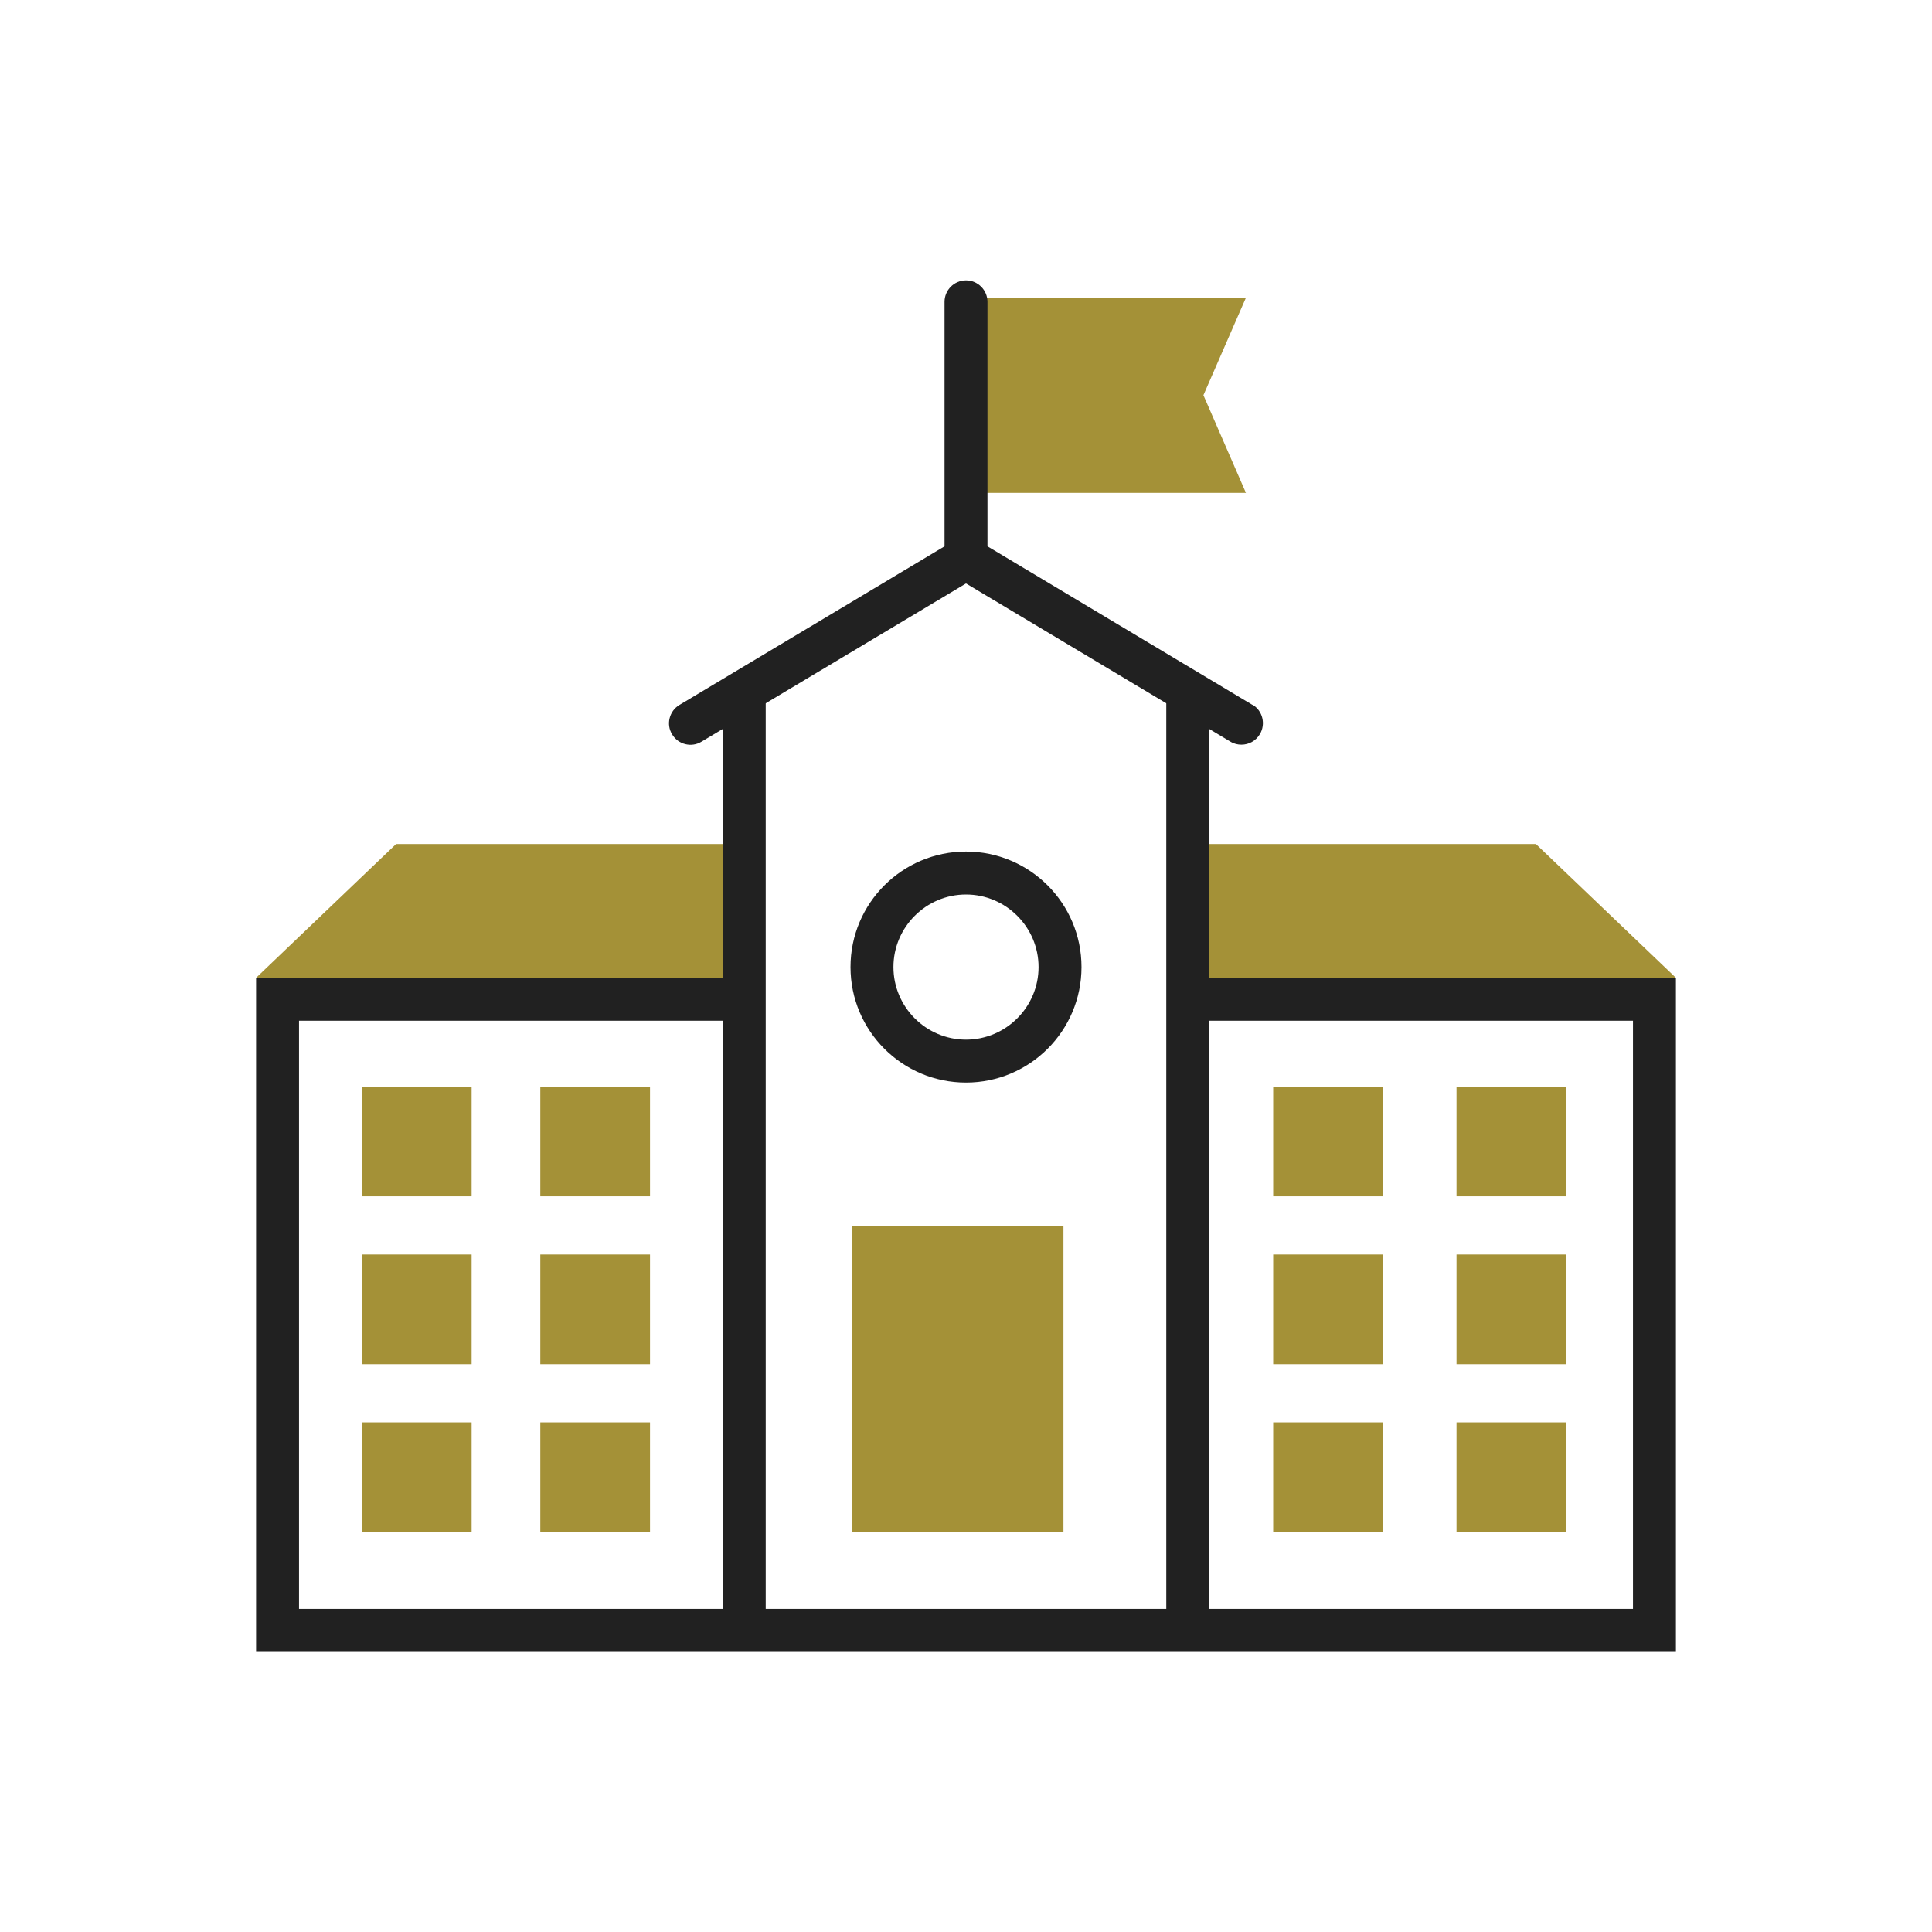
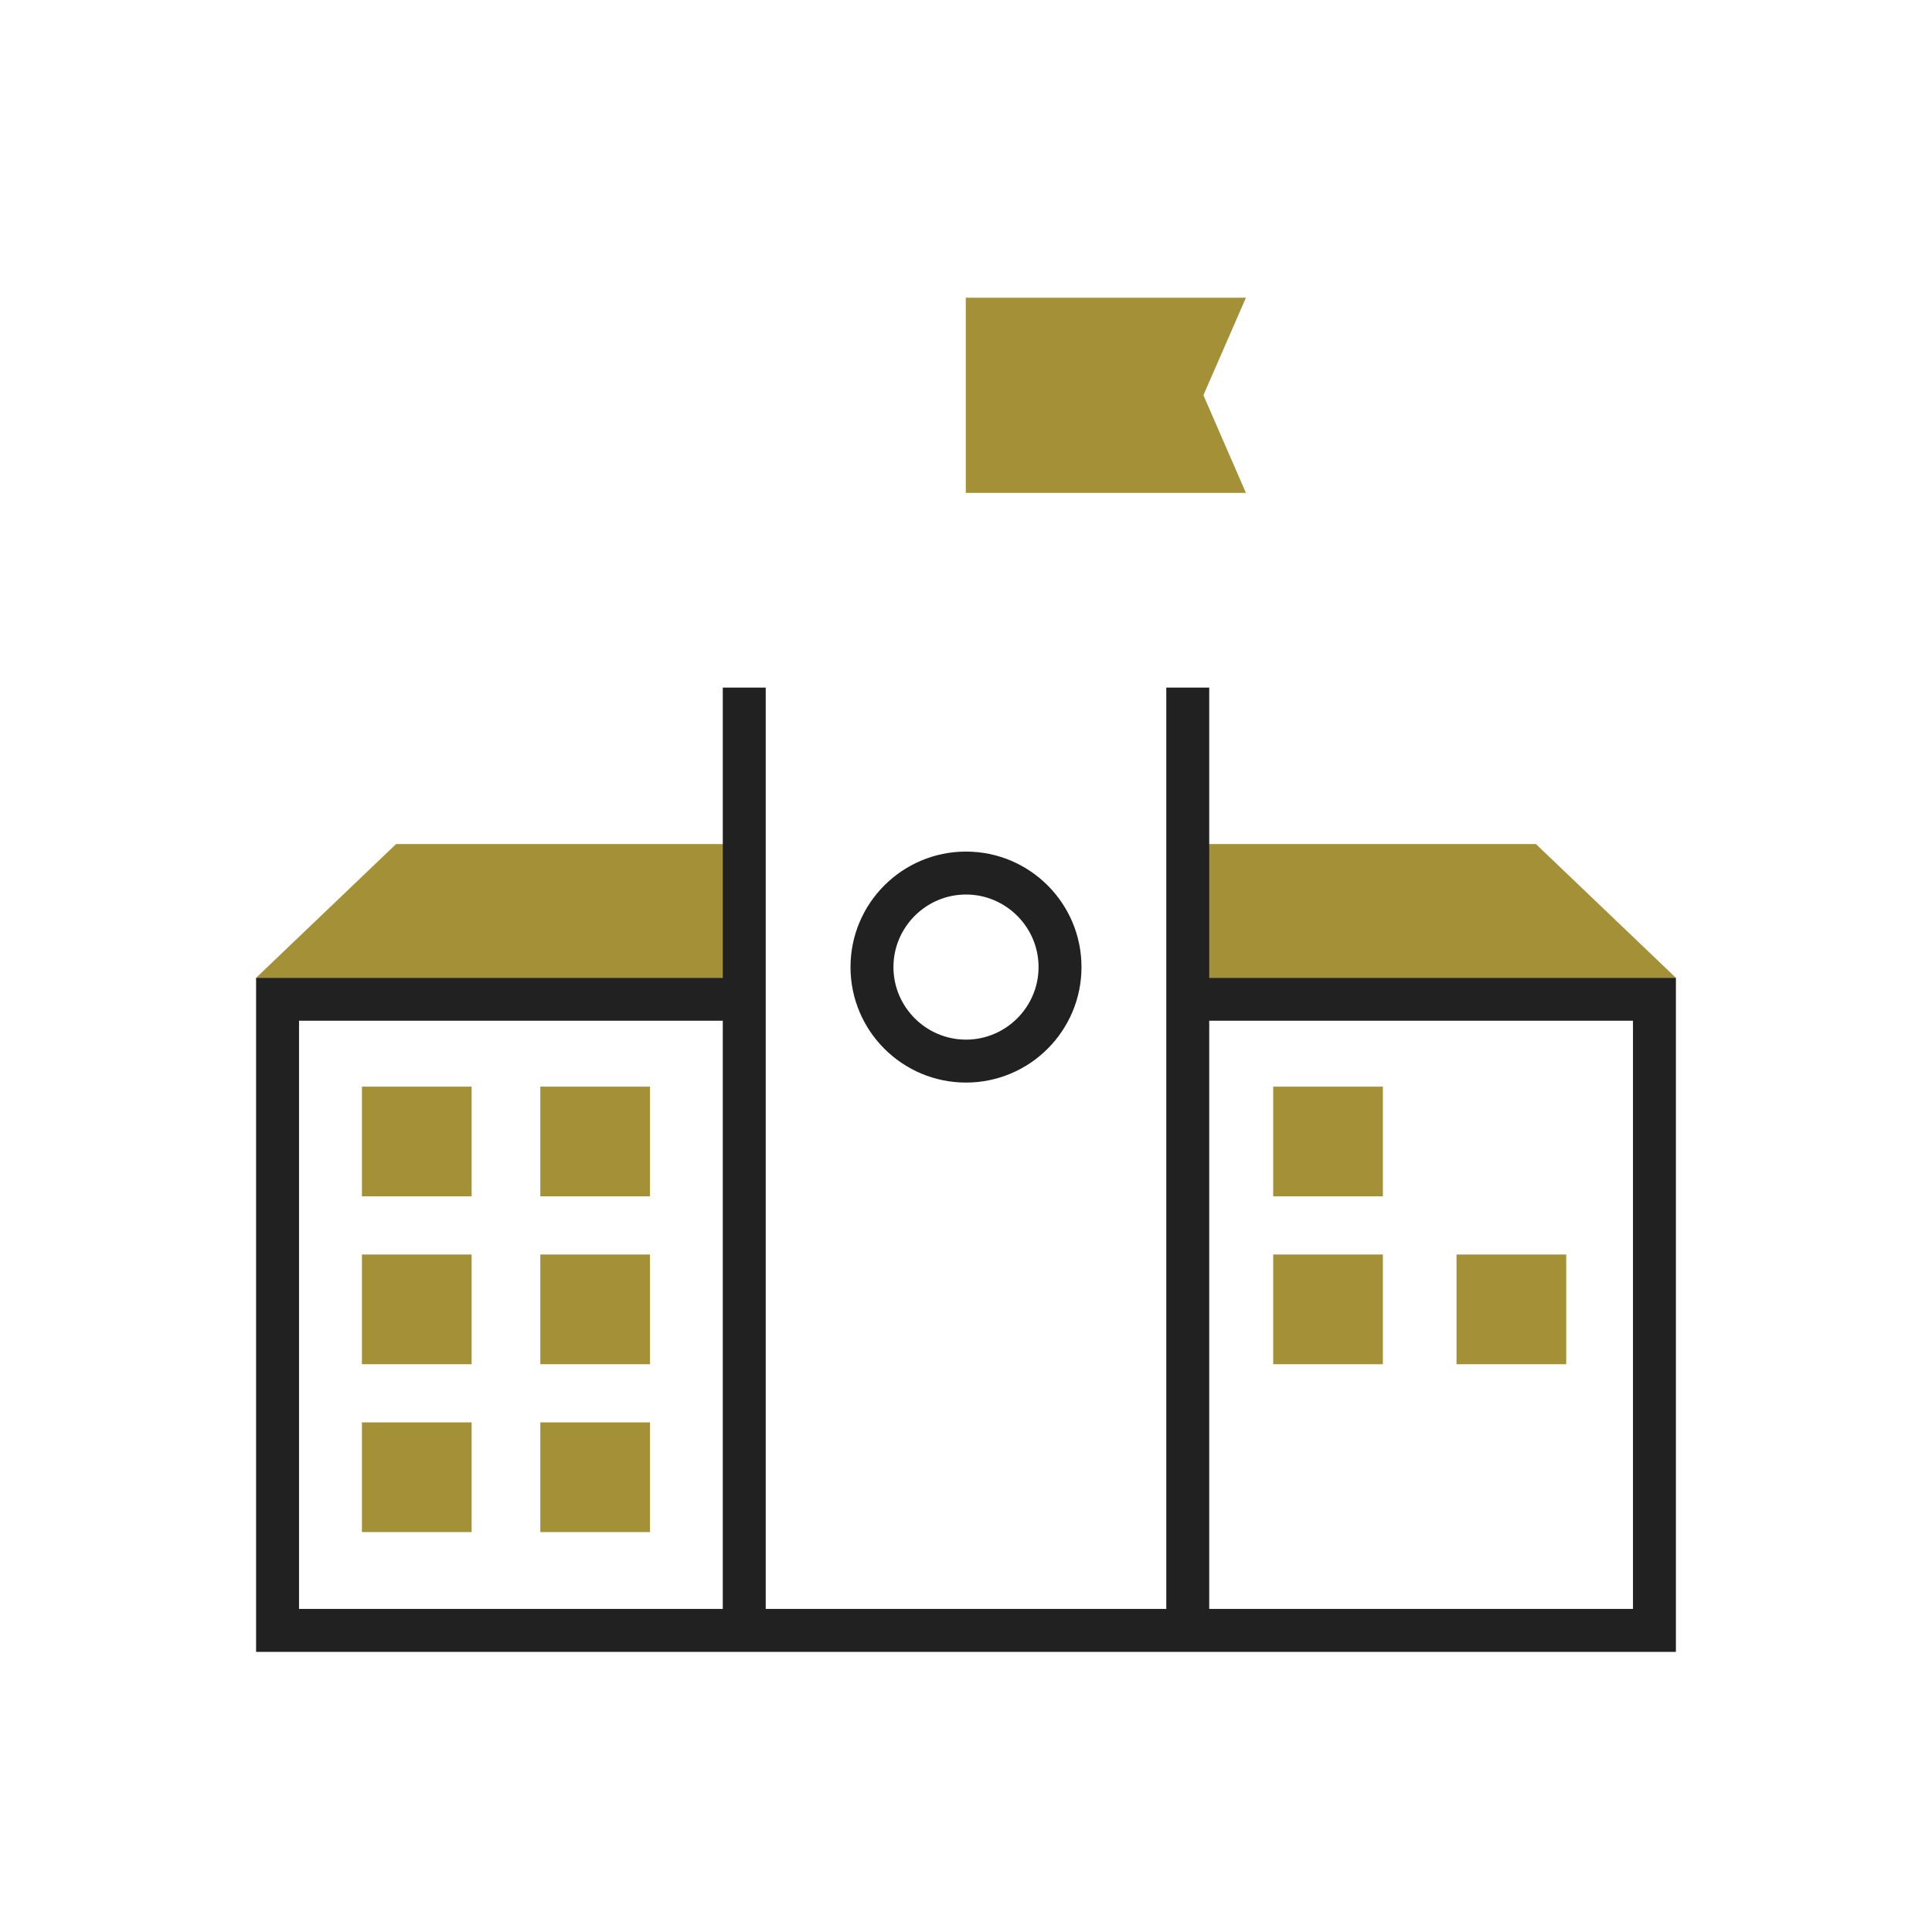
<svg xmlns="http://www.w3.org/2000/svg" id="Layer_1" viewBox="0 0 90 90">
  <defs>
    <style>.cls-1{fill:#a49137;}.cls-2{fill:#212121;}</style>
  </defs>
  <polygon class="cls-1" points="34.55 45.55 11.93 45.55 18.45 39.32 34.55 39.32 34.55 45.55" />
  <polygon class="cls-1" points="55.45 45.55 78.07 45.55 71.55 39.32 55.45 39.32 55.45 45.55" />
  <polygon class="cls-1" points="58.04 22.96 44.99 22.96 44.99 13.87 58.04 13.87 56.06 18.41 58.04 22.96" />
-   <path class="cls-2" d="m58.35,32.84l-12.35-7.39v-11.39c0-.55-.45-1-1-1s-1,.45-1,1v11.39l-12.35,7.39c-.47.28-.63.9-.34,1.37.28.47.9.63,1.37.34l12.32-7.37,12.32,7.37c.16.1.34.14.51.14.34,0,.67-.17.86-.49.28-.47.13-1.09-.34-1.37Z" />
  <rect class="cls-1" x="59.31" y="50.62" width="5.11" height="5.11" />
  <rect class="cls-1" x="59.31" y="58.44" width="5.11" height="5.11" />
-   <rect class="cls-1" x="59.31" y="66.26" width="5.11" height="5.11" />
  <rect class="cls-1" x="16.86" y="50.62" width="5.11" height="5.11" />
  <rect class="cls-1" x="16.86" y="58.44" width="5.11" height="5.11" />
  <rect class="cls-1" x="16.86" y="66.26" width="5.11" height="5.11" />
  <path class="cls-2" d="m45,50.43c-2.97,0-5.38-2.41-5.38-5.38s2.41-5.38,5.38-5.38,5.38,2.41,5.38,5.38-2.41,5.38-5.38,5.38Zm0-8.76c-1.86,0-3.38,1.52-3.38,3.38s1.52,3.38,3.38,3.38,3.38-1.52,3.38-3.38-1.52-3.38-3.38-3.38Z" />
  <path class="cls-2" d="m56.33,45.55v-13.52h-2v42.92h-18.66v-42.92h-2v13.52H11.93v31.4h66.14v-31.4h-21.74Zm-42.4,2h19.74v27.4H13.93v-27.4Zm62.14,27.4h-19.74v-27.4h19.74v27.4Z" />
-   <rect class="cls-1" x="39.7" y="57.13" width="9.84" height="14.25" />
-   <rect class="cls-1" x="67.85" y="50.62" width="5.11" height="5.11" />
  <rect class="cls-1" x="67.85" y="58.44" width="5.11" height="5.11" />
-   <rect class="cls-1" x="67.85" y="66.26" width="5.11" height="5.11" />
  <rect class="cls-1" x="25.17" y="50.62" width="5.11" height="5.11" />
  <rect class="cls-1" x="25.17" y="58.44" width="5.11" height="5.11" />
  <rect class="cls-1" x="25.17" y="66.26" width="5.11" height="5.11" />
</svg>